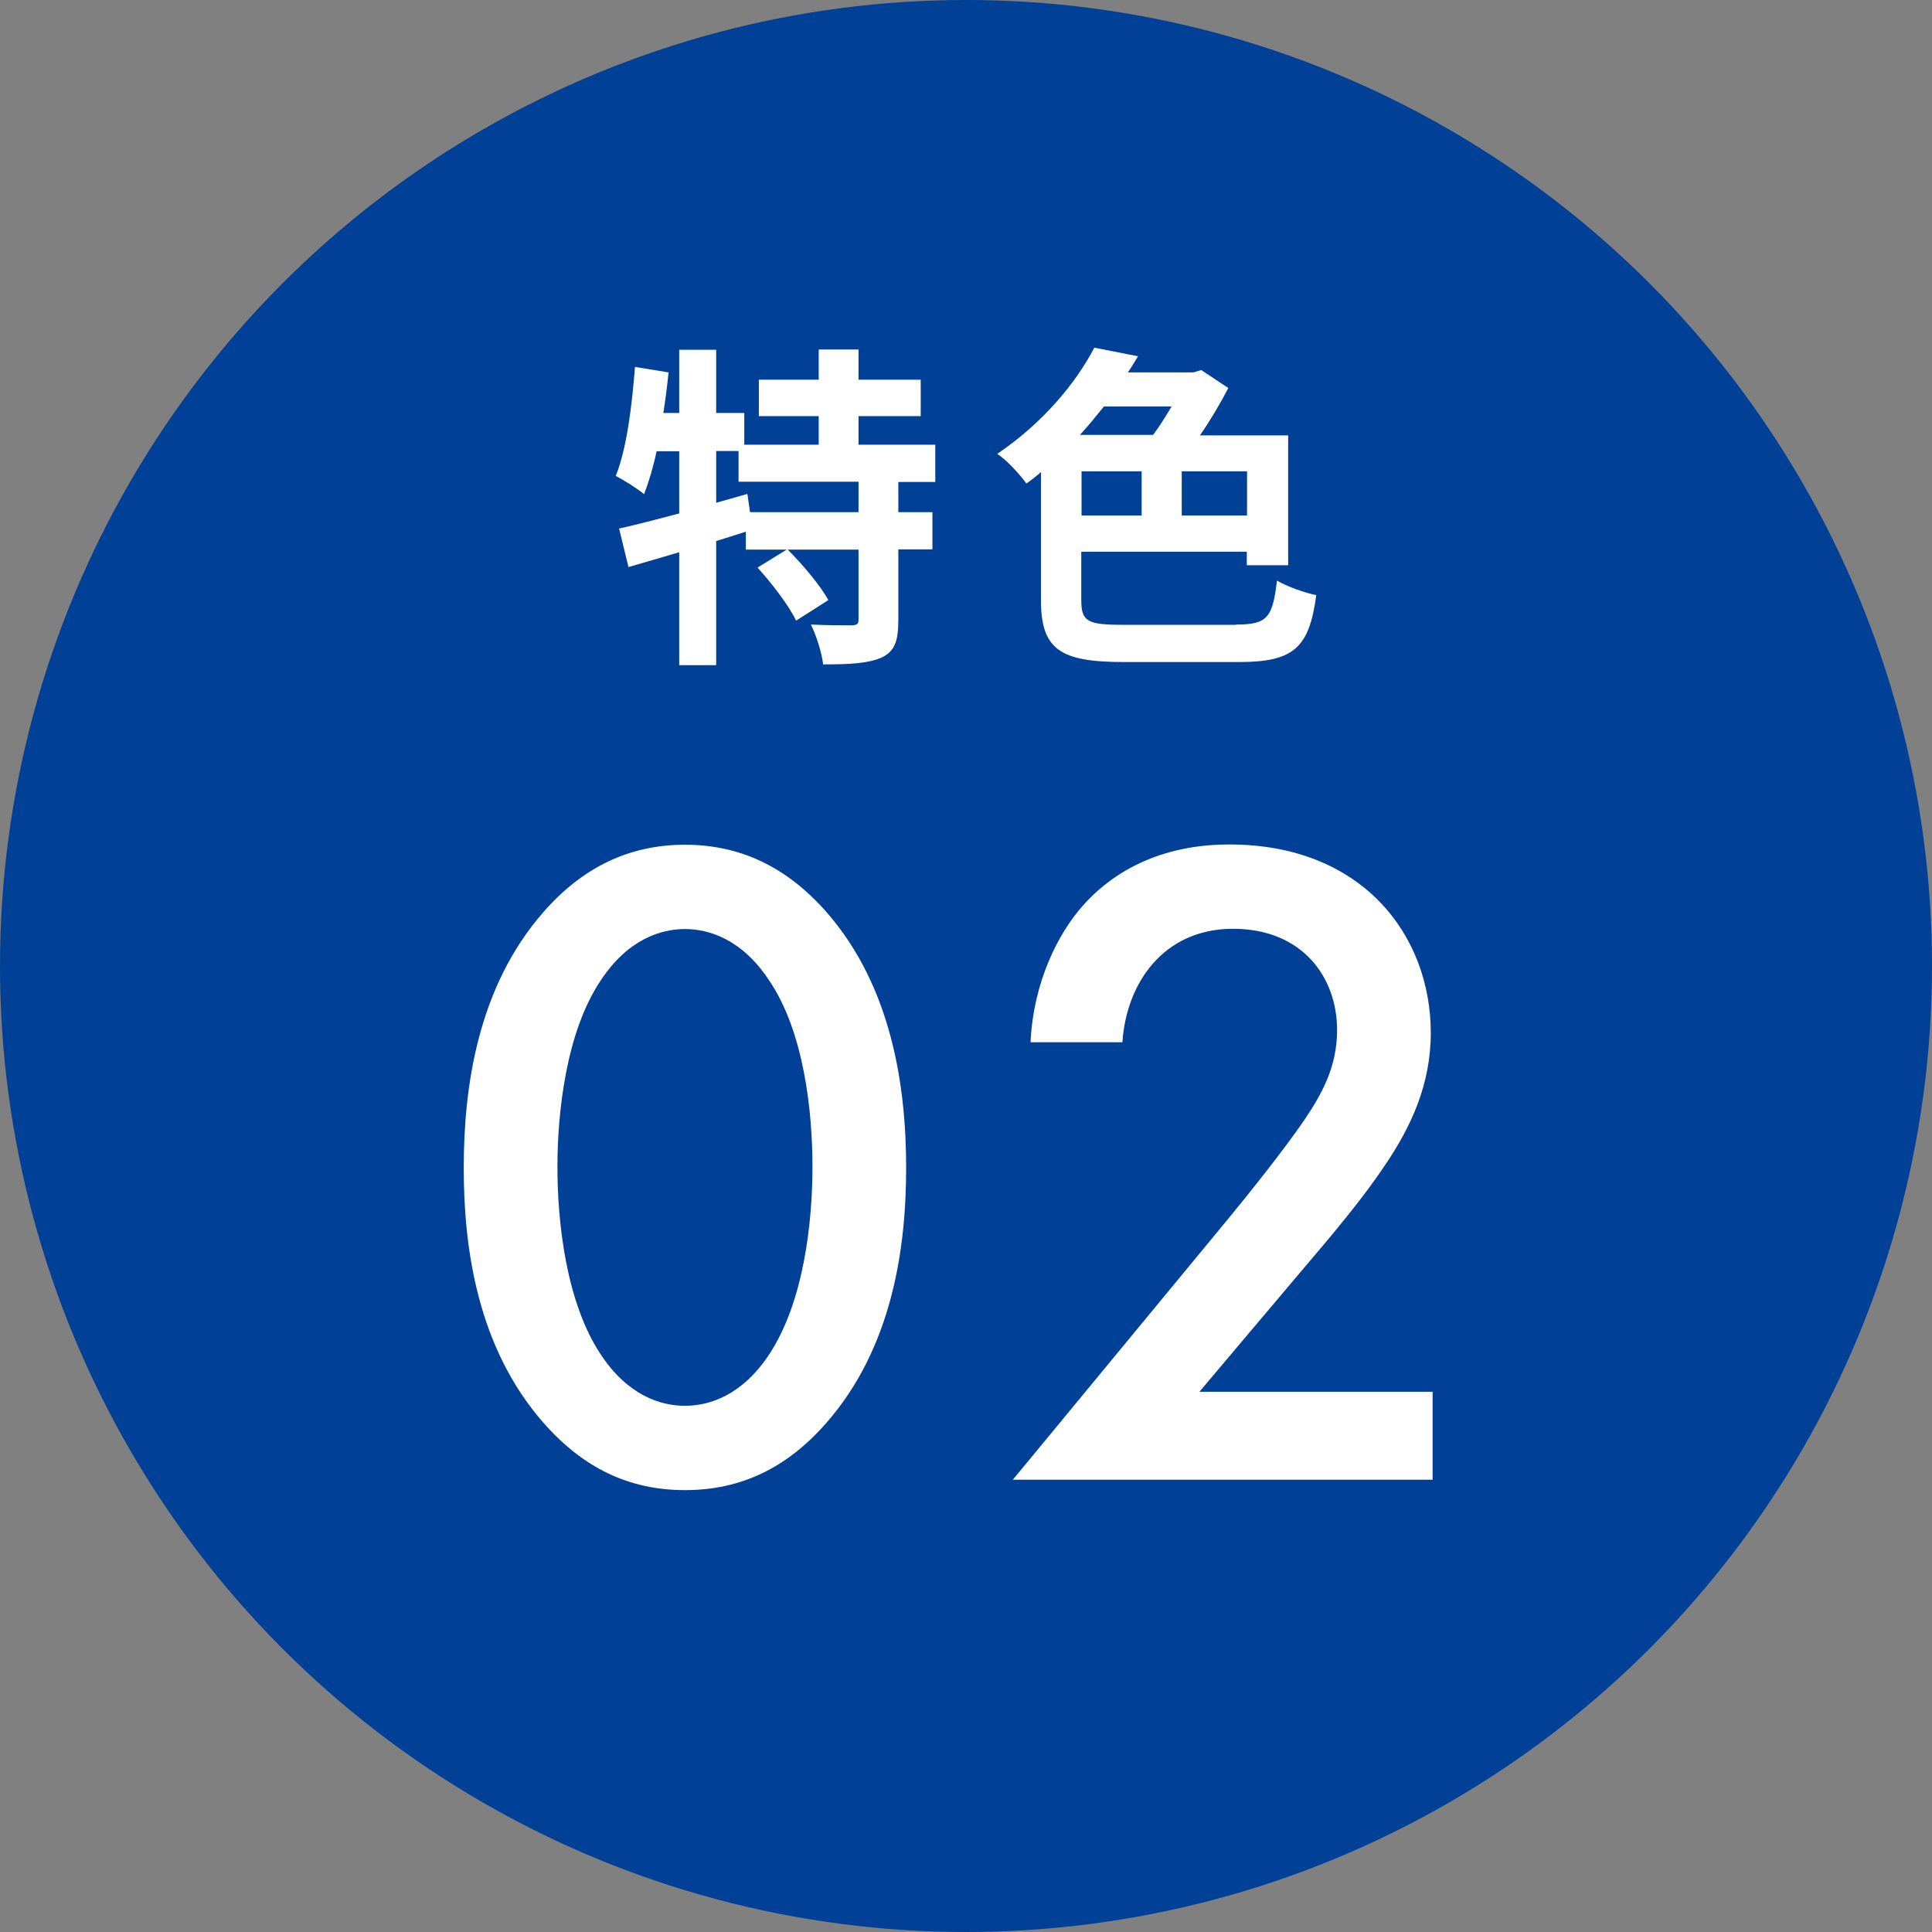
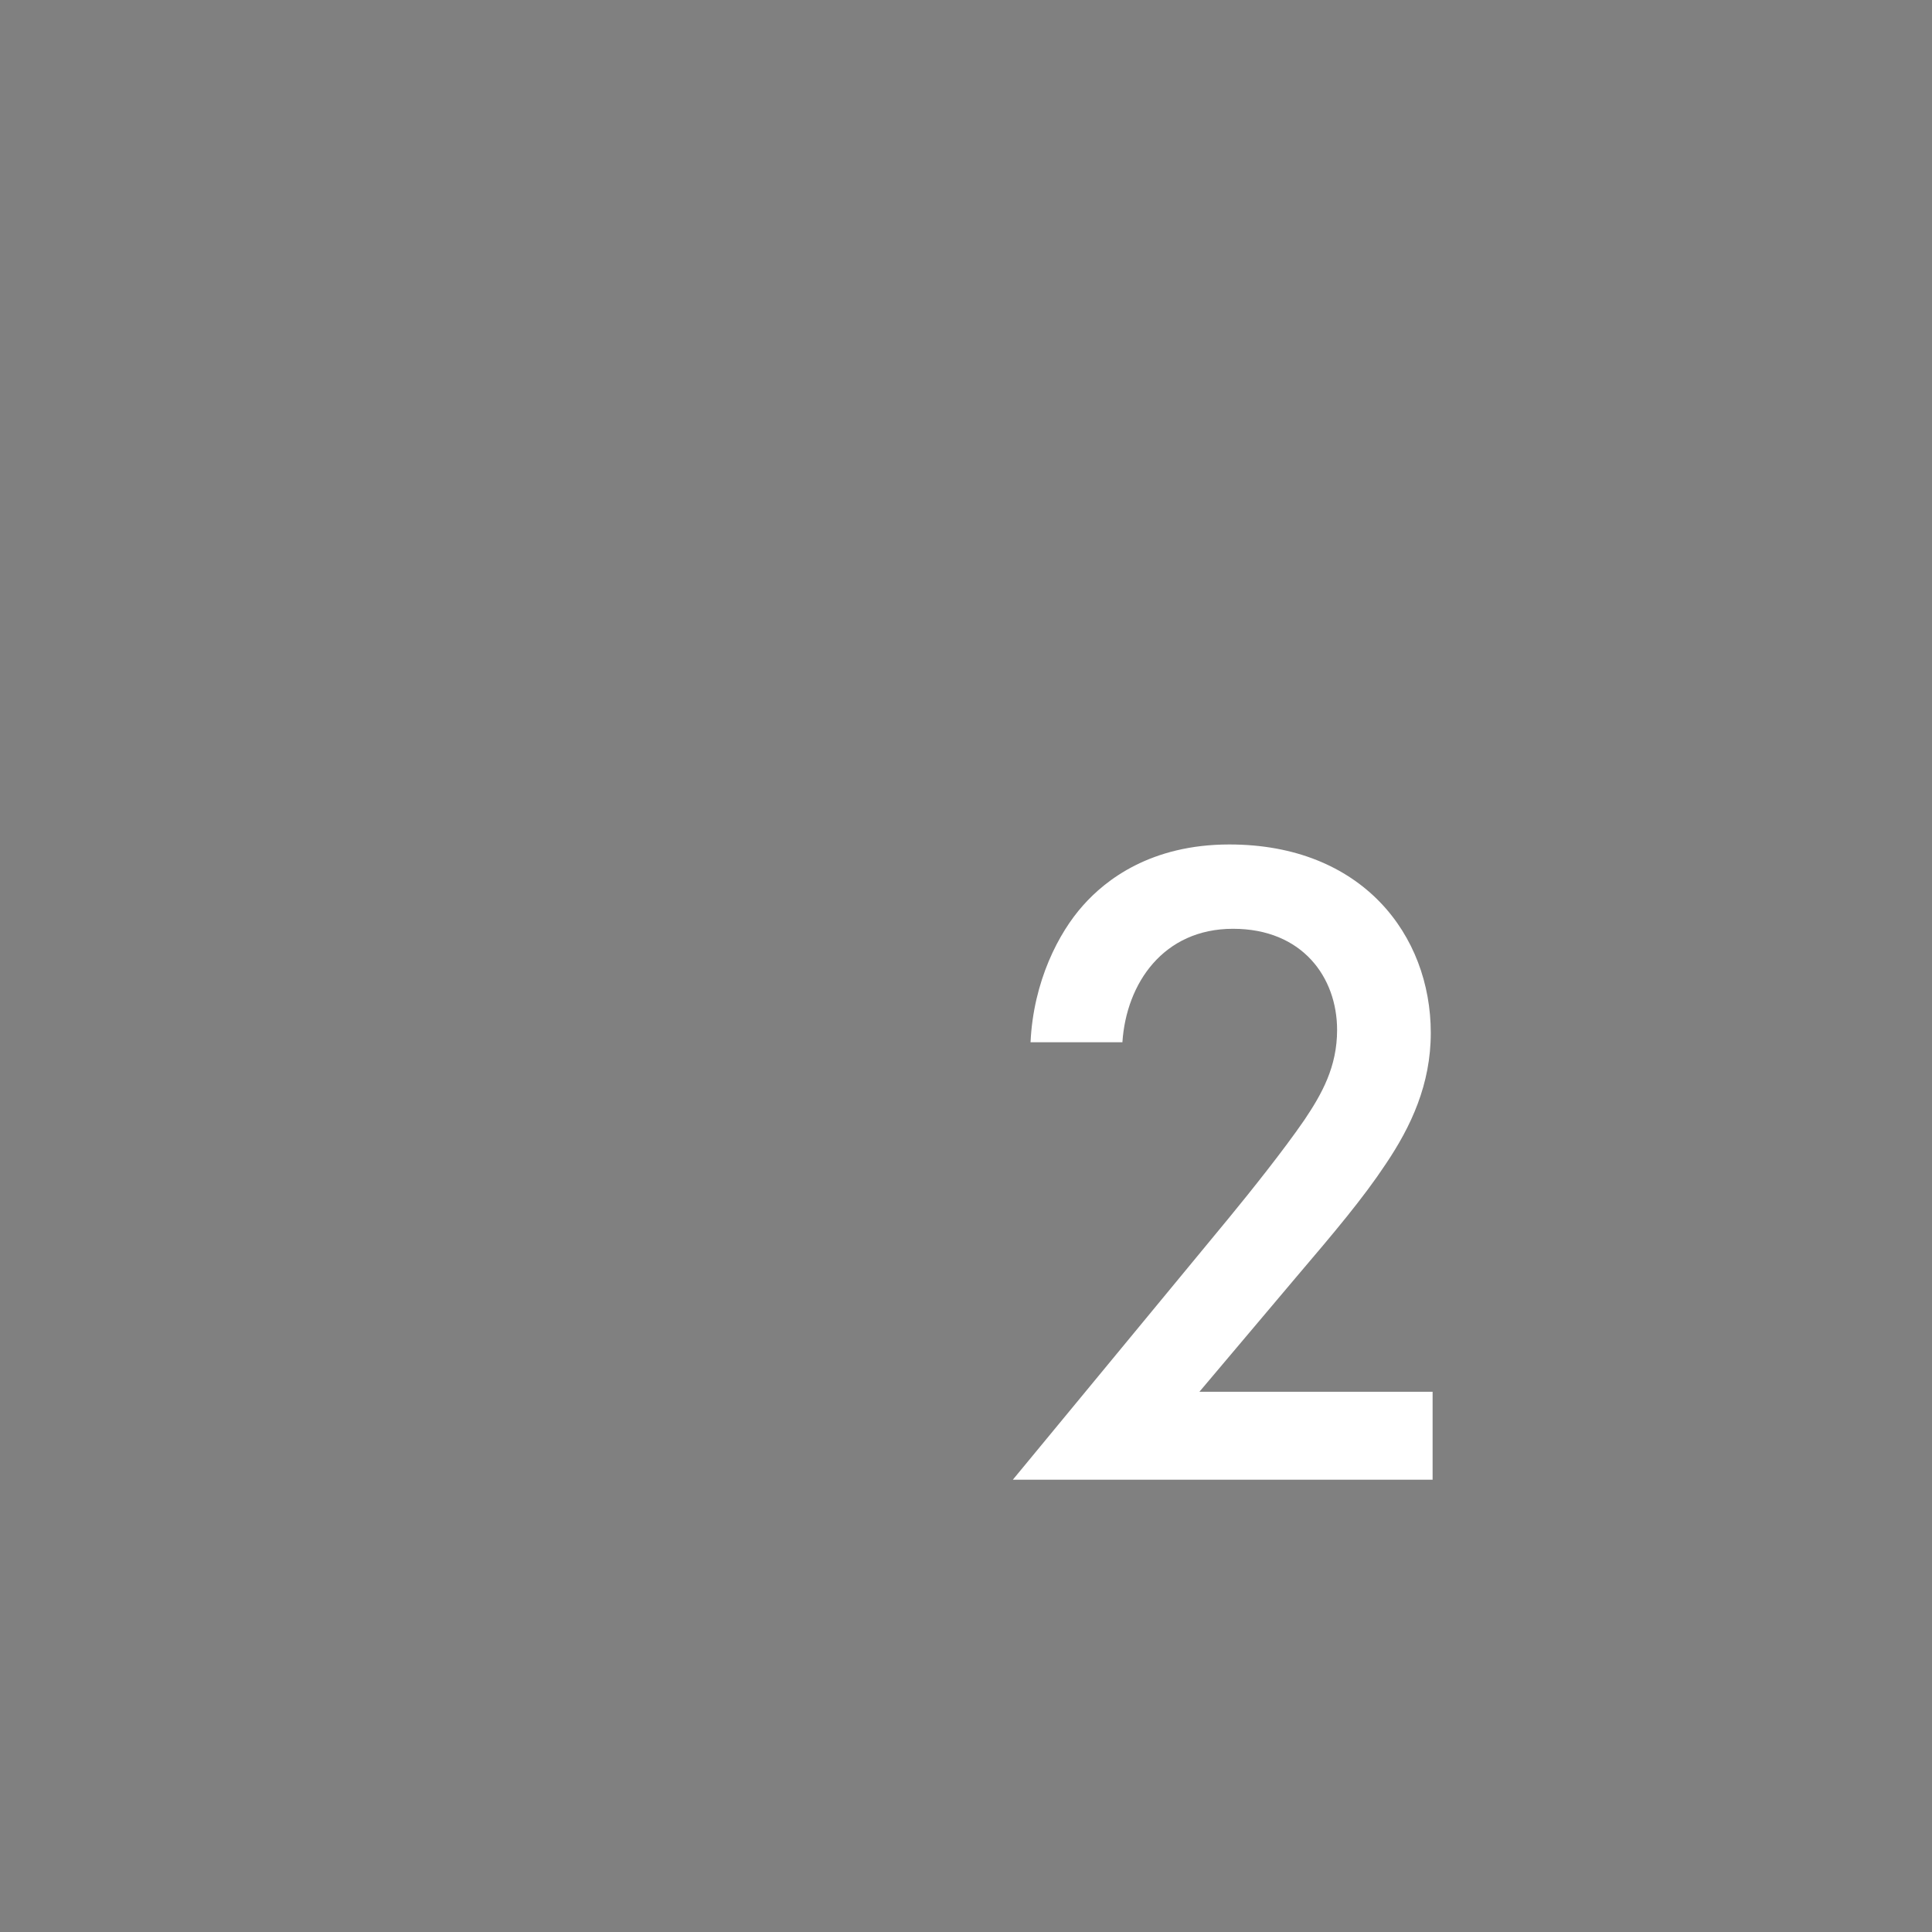
<svg xmlns="http://www.w3.org/2000/svg" id="_レイヤー_2" data-name="レイヤー 2" viewBox="0 0 74.24 74.24">
  <rect x="0" y="0" width="74.24" height="74.24" fill="#808080" stroke="none" />
  <defs>
    <style>
      .cls-1 {
        fill: #fff;
      }

      .cls-2 {
        fill: #004097;
      }
    </style>
  </defs>
  <g id="design">
    <g>
-       <circle class="cls-2" cx="37.12" cy="37.12" r="37.12" />
      <g>
-         <path class="cls-1" d="M20.88,54.67c-2.52-2.88-3.06-6.66-3.06-9.79s.54-6.95,3.06-9.83c1.51-1.73,3.31-2.59,5.44-2.59s3.92.86,5.44,2.59c2.52,2.88,3.06,6.73,3.06,9.83s-.54,6.91-3.06,9.79c-1.51,1.73-3.28,2.59-5.44,2.59s-3.92-.86-5.44-2.59ZM23.08,37.68c-1.33,1.98-1.66,5.08-1.66,7.16s.32,5.18,1.66,7.2c1.04,1.58,2.3,1.98,3.24,1.98s2.2-.4,3.24-1.98c1.33-2.02,1.66-5.08,1.66-7.2s-.32-5.18-1.66-7.16c-1.04-1.58-2.3-1.98-3.24-1.98s-2.2.4-3.24,1.98Z" />
        <path class="cls-1" d="M55.05,56.86h-16.13l8.32-10.08c.83-1.01,2.09-2.59,2.88-3.74.68-1.01,1.26-2.05,1.26-3.46,0-2.02-1.33-3.89-4-3.89s-4.1,2.09-4.25,4.36h-3.53c.11-2.34,1.08-4.21,2.02-5.26.86-.97,2.59-2.34,5.62-2.34,5.11,0,7.74,3.49,7.74,7.24,0,1.98-.76,3.6-1.73,5.04-.86,1.3-1.98,2.63-3.42,4.32l-3.74,4.43h8.96v3.38Z" />
      </g>
      <g>
-         <path class="cls-1" d="M34.52,18.51v1.17h1.31v1.43h-1.31v2.72c0,.78-.13,1.2-.65,1.44-.53.23-1.26.26-2.24.26-.05-.44-.26-1.11-.47-1.53.65.03,1.35.03,1.56.03.22-.01.27-.05.27-.22v-2.69h-2.72c.57.57,1.25,1.37,1.56,1.94l-1.24.79c-.26-.56-.92-1.42-1.48-2.04l1.12-.69h-1.57v-.69c-.38.12-.77.25-1.14.36v4.77h-1.42v-4.34c-.7.21-1.37.4-1.95.57l-.36-1.48c.64-.14,1.44-.35,2.31-.58v-2.39h-.87c-.13.62-.3,1.18-.48,1.65-.23-.2-.79-.55-1.09-.7.42-1.04.62-2.65.74-4.19l1.29.21c-.05.52-.12,1.04-.2,1.56h.61v-2.43h1.42v2.43h1.08v1.22h2.86v-1.1h-2.3v-1.4h2.3v-1.16h1.53v1.16h2.39v1.4h-2.39v1.1h2.95v1.43h-1.43ZM33,18.51h-4.62v-1.18h-.86v1.99l1.2-.34.1.7h4.17v-1.17Z" />
-         <path class="cls-1" d="M47.5,24c1.2,0,1.4-.26,1.57-1.69.39.23,1.07.47,1.51.56-.27,1.99-.83,2.57-2.96,2.57h-4.42c-2.47,0-3.2-.48-3.2-2.39v-4.91c-.18.16-.36.3-.56.44-.26-.36-.75-.9-1.12-1.14,1.75-1.18,3.03-2.73,3.73-4.08l1.68.33c-.13.21-.25.42-.39.62h2.52l.3-.09,1.04.69c-.3.58-.69,1.24-1.09,1.82h3.39v4.99h-1.59v-.52h-6.36v1.85c0,.83.22.96,1.62.96h4.32ZM42.42,15.62c-.29.36-.6.74-.92,1.09h2.81c.25-.33.49-.72.71-1.09h-2.6ZM41.56,19.81h2.31v-1.7h-2.31v1.7ZM47.92,18.11h-2.51v1.7h2.51v-1.7Z" />
-       </g>
+         </g>
    </g>
  </g>
</svg>